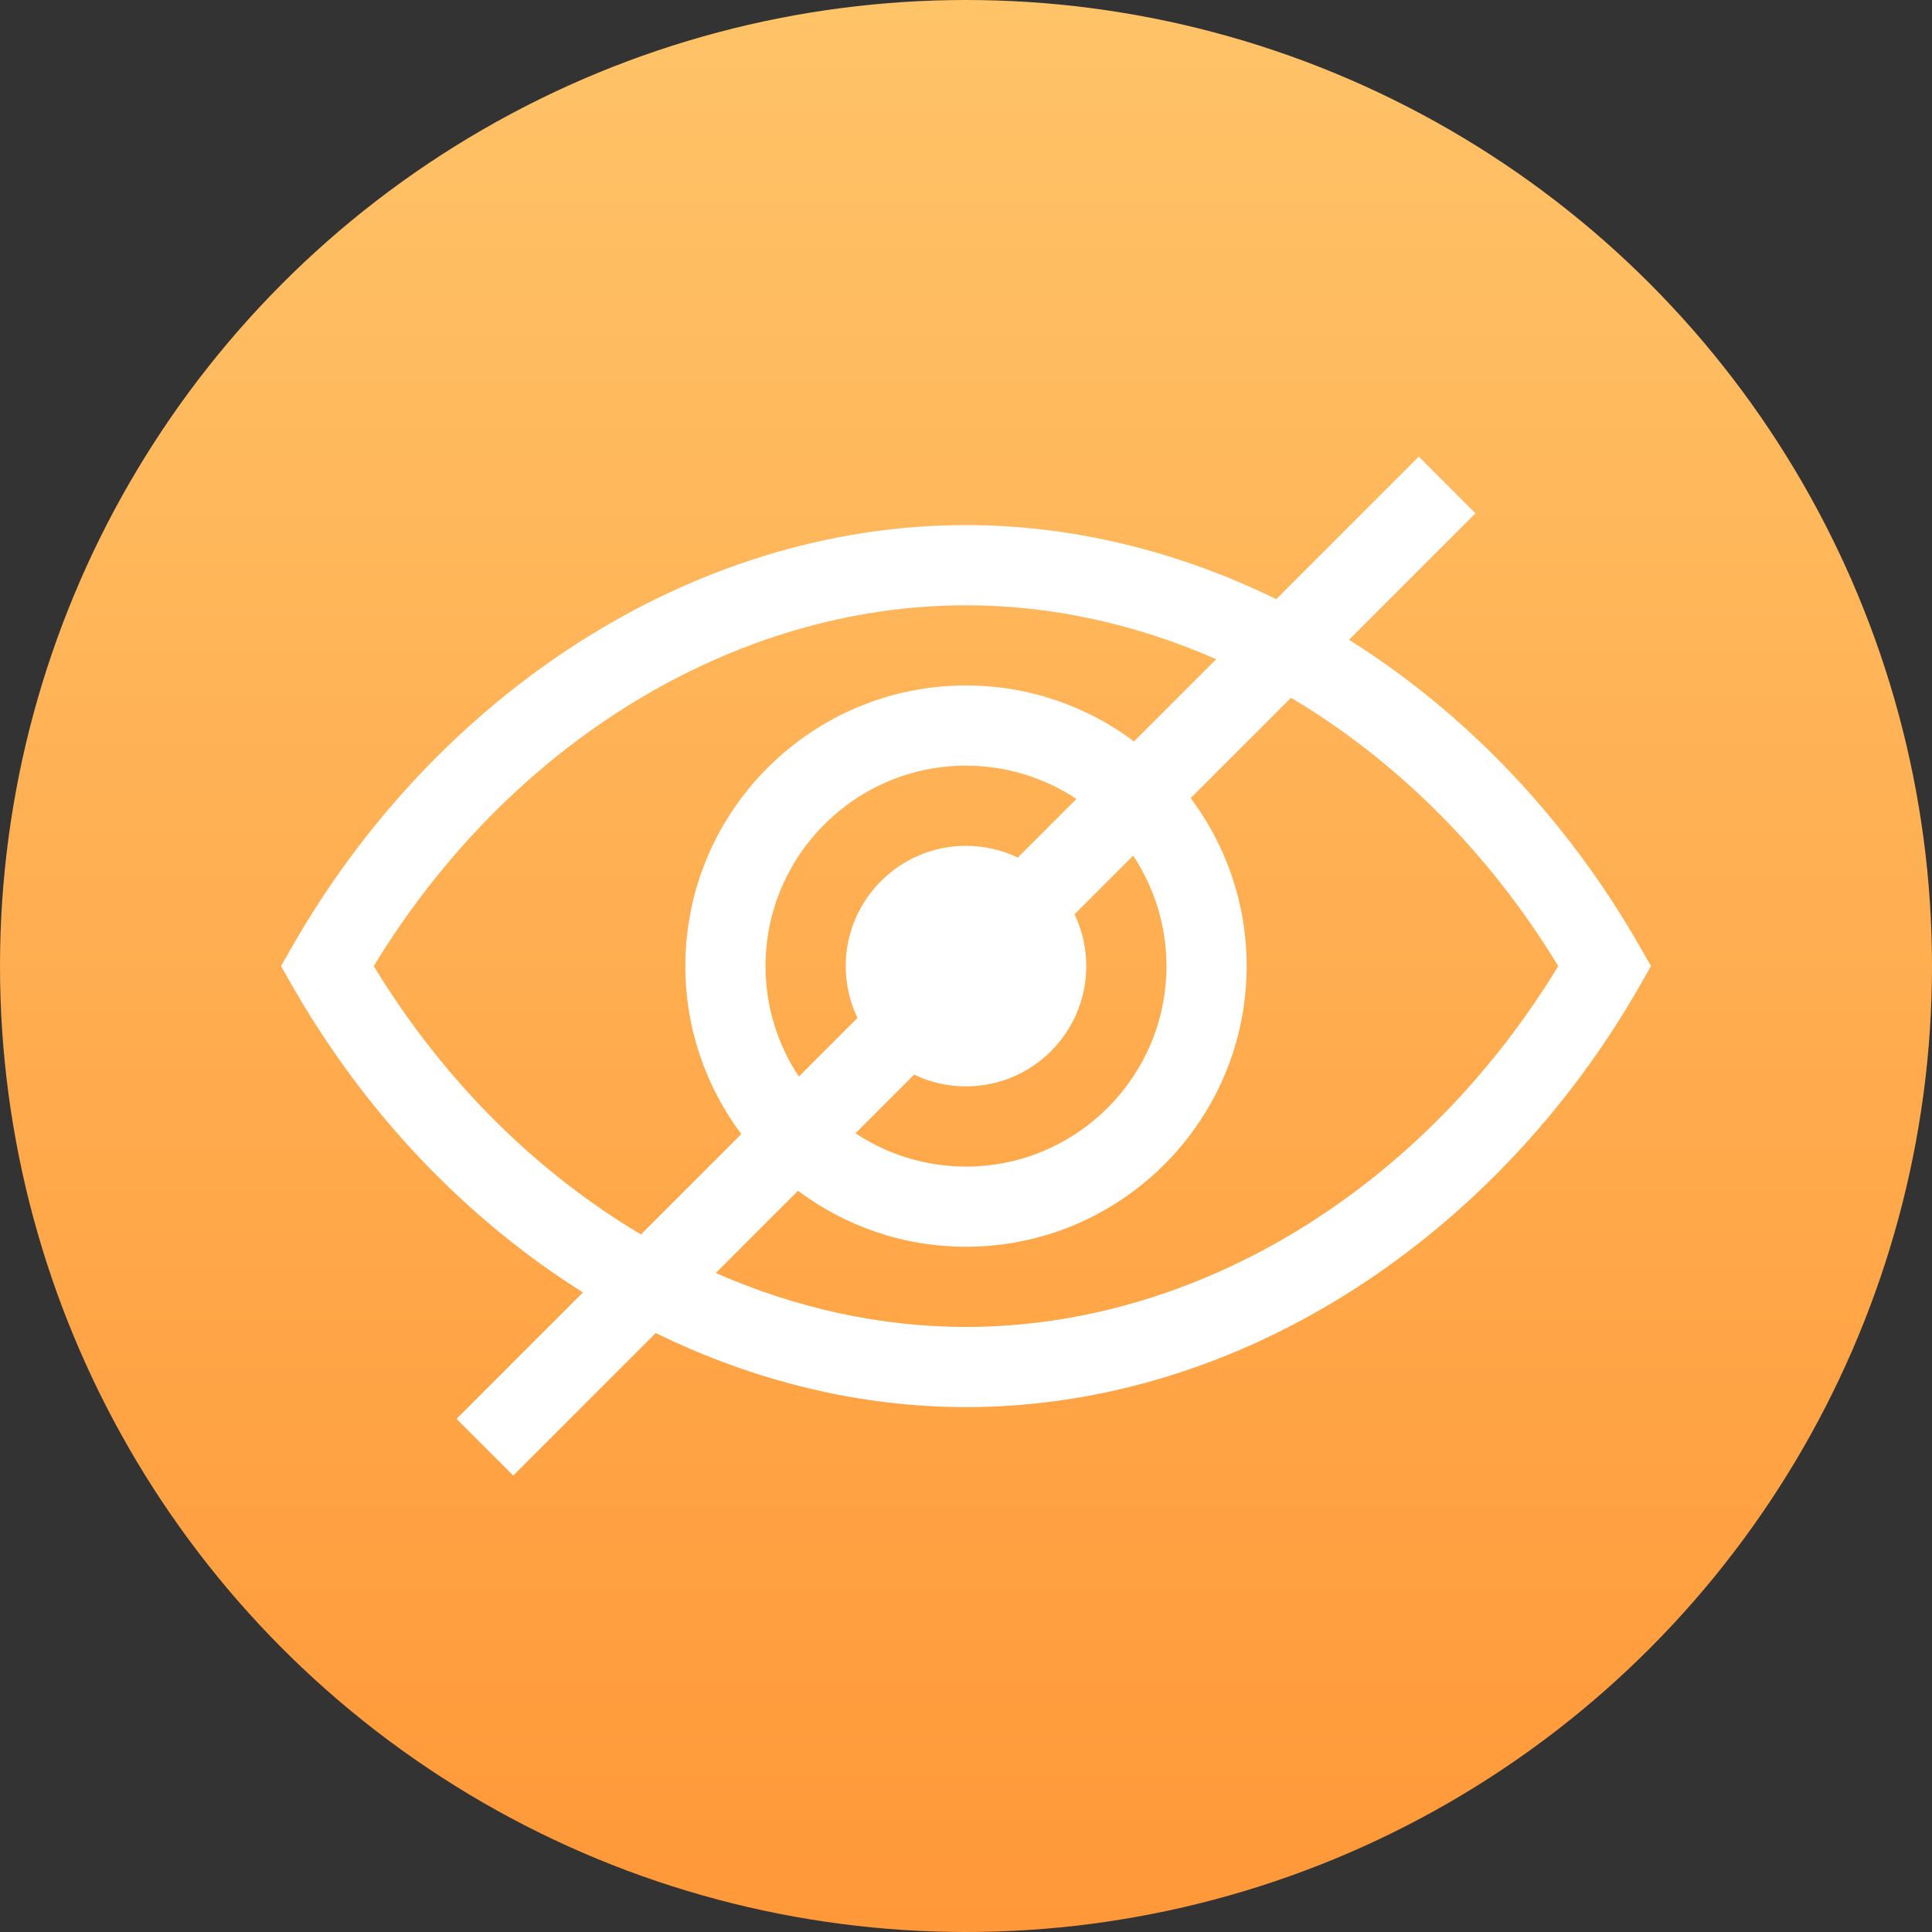
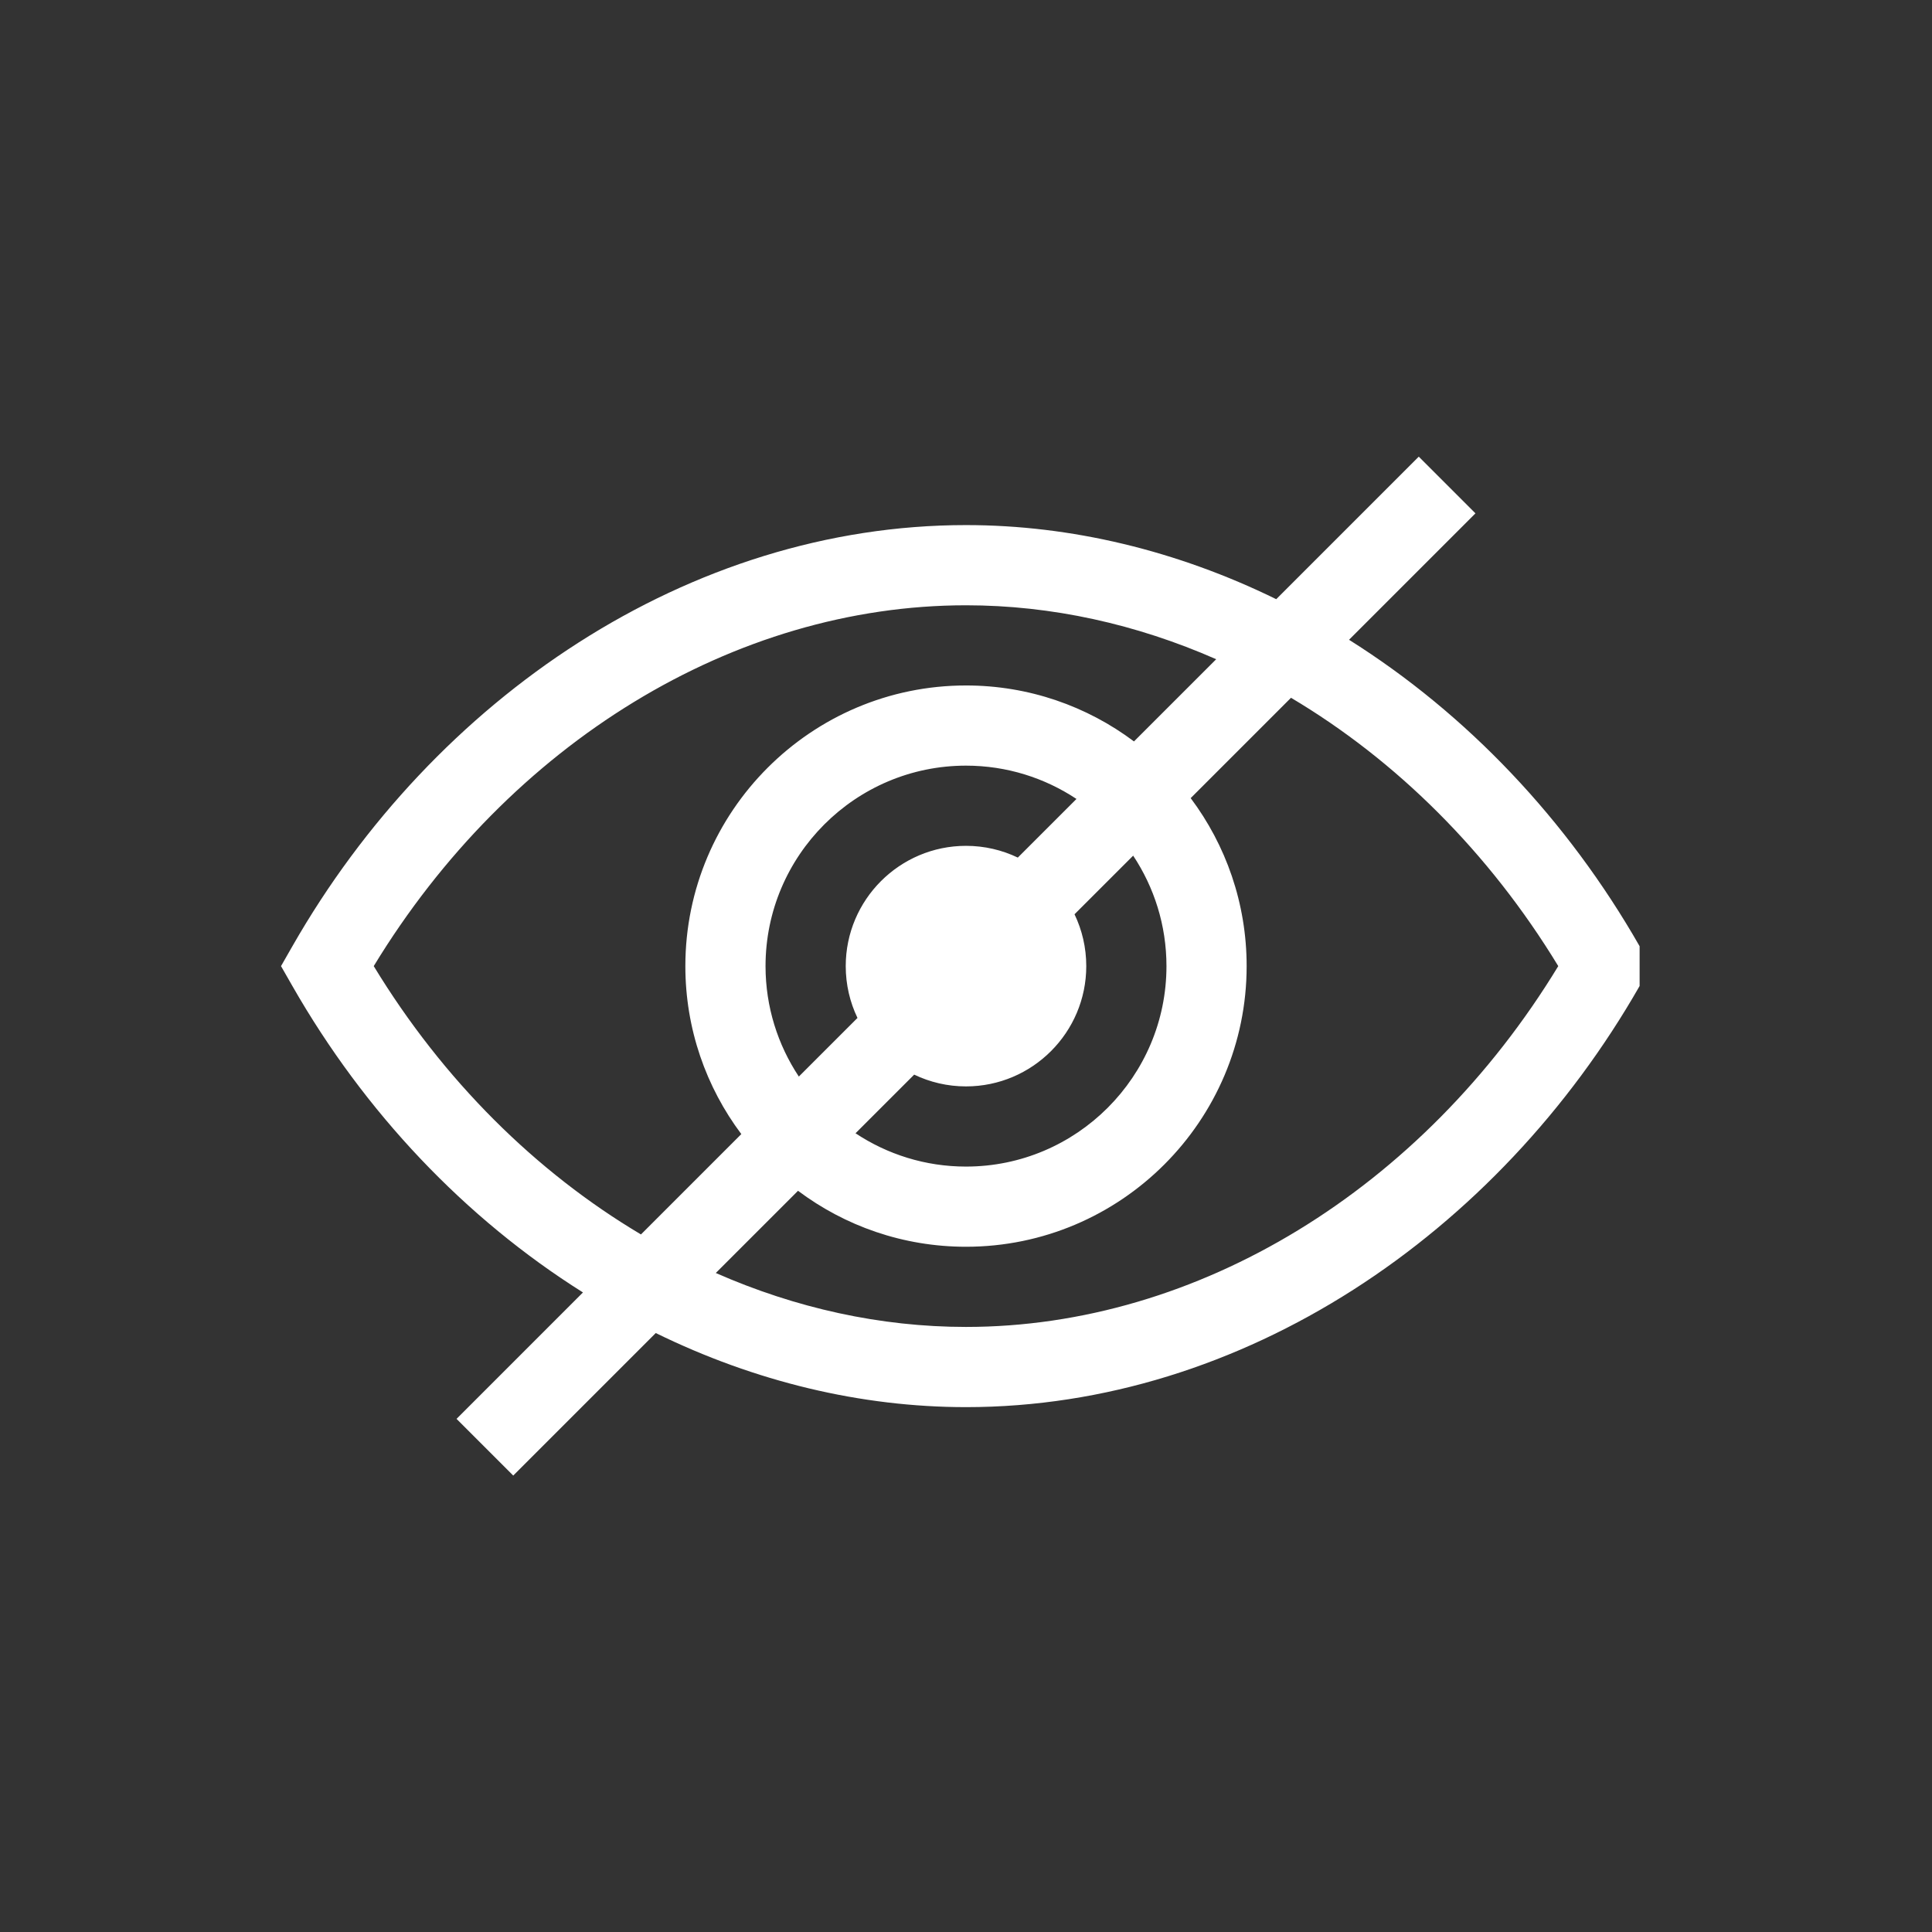
<svg xmlns="http://www.w3.org/2000/svg" width="88" height="88" viewBox="0 0 88 88" fill="none">
  <rect x="0" y="0" width="88" height="88" fill="#333333" stroke="none" />
-   <circle cx="44" cy="44" r="44" fill="url(#paint0_linear)" />
-   <path d="M26.553 58.869L20.795 64.628L23.377 67.21L29.869 60.718C34.391 62.934 39.214 64.093 44 64.093C56.599 64.093 68.214 56.232 74.682 44.911L75.2 44.005L74.682 43.099C71.392 37.342 66.817 32.518 61.447 29.141L67.205 23.383L64.623 20.8L58.131 27.292C53.609 25.077 48.786 23.917 44 23.917C31.401 23.917 19.786 31.779 13.318 43.099L12.8 44.005L13.318 44.911C16.608 50.668 21.183 55.492 26.553 58.869ZM58.804 31.783C63.59 34.627 67.816 38.806 70.977 44.005C64.797 54.169 54.547 60.44 44 60.44C40.097 60.44 36.235 59.581 32.604 57.983L36.349 54.239C38.483 55.839 41.133 56.788 44 56.788C51.049 56.788 56.783 51.054 56.783 44.005C56.783 41.138 55.834 38.488 54.234 36.353L58.804 31.783ZM48.943 41.644L51.614 38.974C52.571 40.417 53.131 42.147 53.131 44.005C53.131 49.04 49.035 53.136 44 53.136C42.142 53.136 40.412 52.577 38.968 51.619L41.64 48.948C42.355 49.291 43.155 49.484 44 49.484C47.021 49.484 49.478 47.026 49.478 44.005C49.478 43.16 49.286 42.36 48.943 41.644ZM46.36 39.062C45.645 38.719 44.845 38.527 44 38.527C40.979 38.527 38.522 40.984 38.522 44.005C38.522 44.85 38.714 45.65 39.057 46.366L36.386 49.036C35.429 47.593 34.869 45.863 34.869 44.005C34.869 38.97 38.965 34.874 44 34.874C45.858 34.874 47.588 35.434 49.032 36.391L46.36 39.062ZM44 27.57C47.903 27.57 51.765 28.43 55.396 30.027L51.651 33.771C49.517 32.171 46.867 31.222 44 31.222C36.951 31.222 31.217 36.956 31.217 44.005C31.217 46.872 32.166 49.522 33.766 51.656L29.195 56.227C24.41 53.383 20.184 49.203 17.023 44.005C23.203 33.841 33.453 27.57 44 27.57Z" fill="white" />
+   <path d="M26.553 58.869L20.795 64.628L23.377 67.21L29.869 60.718C34.391 62.934 39.214 64.093 44 64.093C56.599 64.093 68.214 56.232 74.682 44.911L74.682 43.099C71.392 37.342 66.817 32.518 61.447 29.141L67.205 23.383L64.623 20.8L58.131 27.292C53.609 25.077 48.786 23.917 44 23.917C31.401 23.917 19.786 31.779 13.318 43.099L12.8 44.005L13.318 44.911C16.608 50.668 21.183 55.492 26.553 58.869ZM58.804 31.783C63.59 34.627 67.816 38.806 70.977 44.005C64.797 54.169 54.547 60.44 44 60.44C40.097 60.44 36.235 59.581 32.604 57.983L36.349 54.239C38.483 55.839 41.133 56.788 44 56.788C51.049 56.788 56.783 51.054 56.783 44.005C56.783 41.138 55.834 38.488 54.234 36.353L58.804 31.783ZM48.943 41.644L51.614 38.974C52.571 40.417 53.131 42.147 53.131 44.005C53.131 49.04 49.035 53.136 44 53.136C42.142 53.136 40.412 52.577 38.968 51.619L41.64 48.948C42.355 49.291 43.155 49.484 44 49.484C47.021 49.484 49.478 47.026 49.478 44.005C49.478 43.16 49.286 42.36 48.943 41.644ZM46.36 39.062C45.645 38.719 44.845 38.527 44 38.527C40.979 38.527 38.522 40.984 38.522 44.005C38.522 44.85 38.714 45.65 39.057 46.366L36.386 49.036C35.429 47.593 34.869 45.863 34.869 44.005C34.869 38.97 38.965 34.874 44 34.874C45.858 34.874 47.588 35.434 49.032 36.391L46.36 39.062ZM44 27.57C47.903 27.57 51.765 28.43 55.396 30.027L51.651 33.771C49.517 32.171 46.867 31.222 44 31.222C36.951 31.222 31.217 36.956 31.217 44.005C31.217 46.872 32.166 49.522 33.766 51.656L29.195 56.227C24.41 53.383 20.184 49.203 17.023 44.005C23.203 33.841 33.453 27.57 44 27.57Z" fill="white" />
  <defs>
    <linearGradient id="paint0_linear" x1="44" y1="0" x2="44" y2="88" gradientUnits="userSpaceOnUse">
      <stop stop-color="#FFC368" />
      <stop offset="1" stop-color="#FF9838" />
    </linearGradient>
  </defs>
</svg>